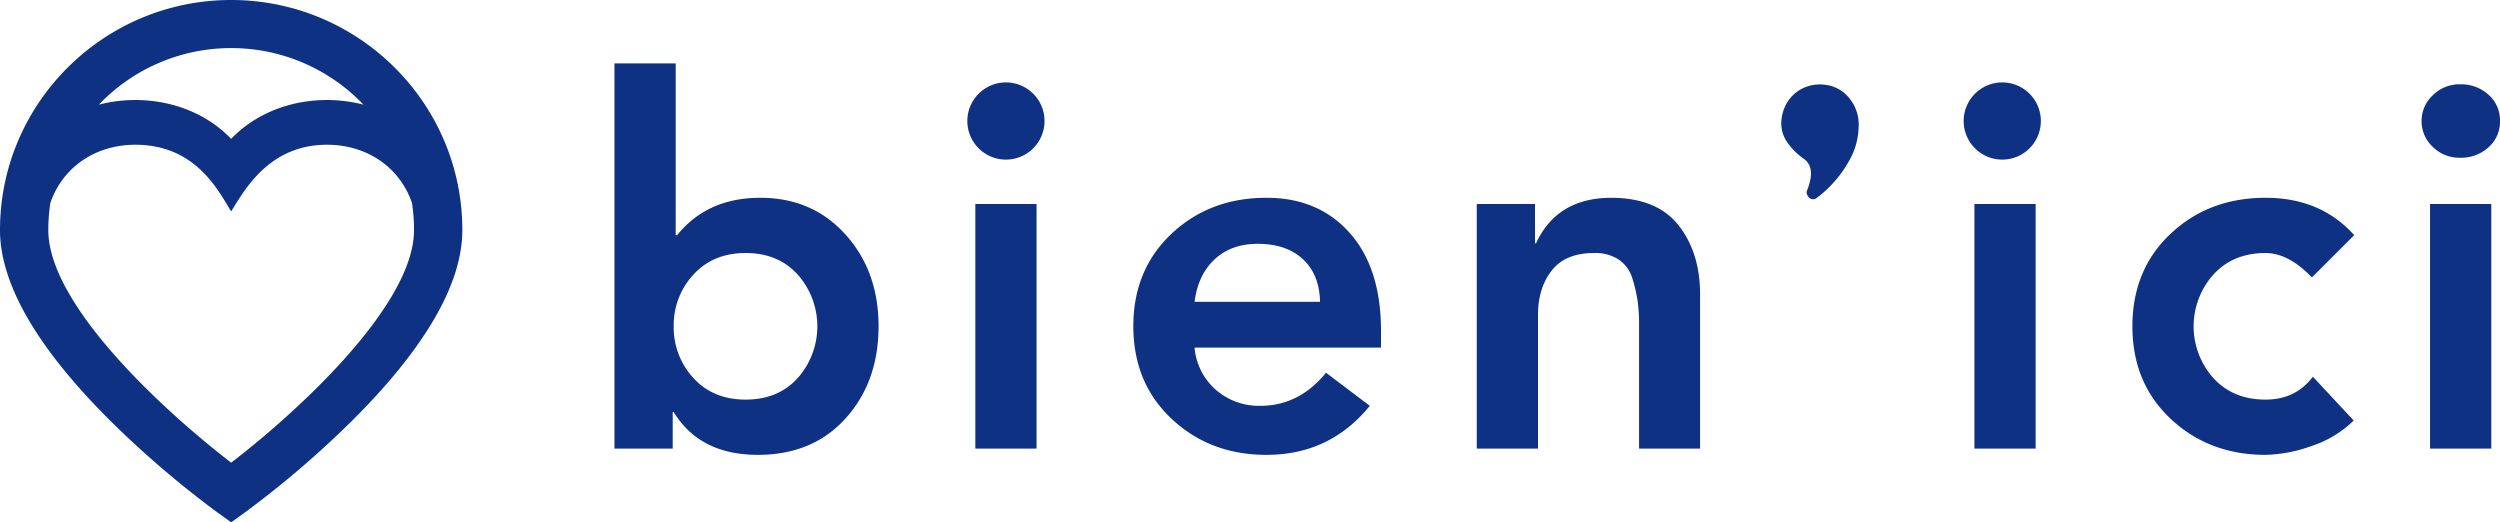
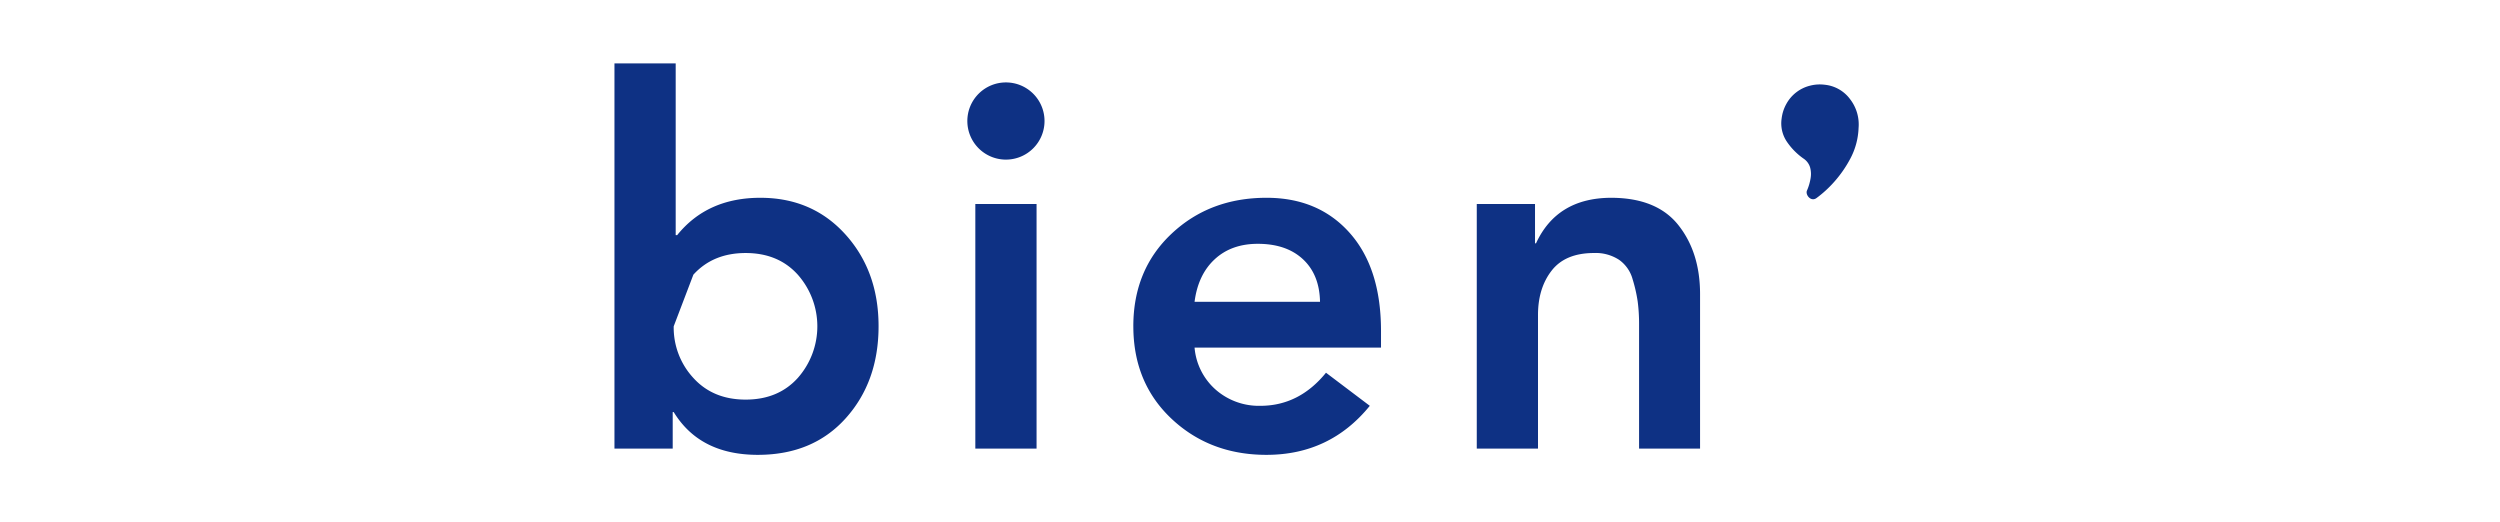
<svg xmlns="http://www.w3.org/2000/svg" width="906.9" height="189.477" viewBox="0 0 906.9 189.477">
-   <path d="M0,83.459c0,19.518,13.5,42.827,40.12,69.28a355.91,355.91,0,0,0,38.607,33.05l5.132,3.688,5.13-3.689A355.04,355.04,0,0,0,127.6,152.739c26.622-26.453,40.12-49.762,40.12-69.28C167.718,37.439,130.1,0,83.859,0S0,37.44,0,83.459ZM83.859,17.443a66.28,66.28,0,0,1,48,20.527,52.434,52.434,0,0,0-13.27-1.684c-13.805,0-26.351,5.28-34.734,14.1-8.383-8.816-20.929-14.1-34.735-14.1a52.563,52.563,0,0,0-13.261,1.678,66.286,66.286,0,0,1,48-20.52ZM17.527,83.46A66.016,66.016,0,0,1,18.27,73.6a33.476,33.476,0,0,1,1.519-3.66c5.36-10.916,16.326-17.432,29.334-17.432,22.026,0,30.192,16.9,34.735,24.185,4.836-7.758,13.772-24.185,34.734-24.185,13.008,0,23.974,6.517,29.335,17.433a33.374,33.374,0,0,1,1.522,3.668,66.019,66.019,0,0,1,.742,9.853c0,27.827-43.93,67.212-66.332,84.37-22.4-17.157-66.332-56.542-66.332-84.37Z" fill="#0E3184" fill-rule="evenodd" />
-   <path d="M222.9,162.743V23h22.214V85.289h.542q10.926-13.542,30.16-13.541,18.875,0,30.884,13.315t12.01,33.266q0,20.13-11.92,33.4T274.914,165q-21.041,0-30.522-15.527h-.361v13.27Zm21.492-44.37a26.912,26.912,0,0,0,7.134,18.733q7.134,7.853,18.963,7.853t18.918-7.853a28.293,28.293,0,0,0,0-37.464q-7.089-7.854-18.918-7.854t-18.963,7.854a26.911,26.911,0,0,0-7.134,18.732Zm109.418,44.37V74h22.214v88.74H353.81Zm57.314-44.37q0-20.535,13.861-33.58t34.45-13.045q18.873,0,30.206,12.773t11.333,35.523v6.048H433.338a22.88,22.88,0,0,0,7.766,15.347,23.751,23.751,0,0,0,16.074,5.777q14.086,0,23.84-12.006l15.892,12.006Q482.462,165,459.435,165q-20.5,0-34.4-13.045t-13.906-33.581Zm22.214-8.891H478.85q-.18-9.84-6.186-15.437t-16.39-5.6q-9.57,0-15.621,5.6t-7.315,15.437Zm102.375,53.261V74h21.13V88.268h.361q7.586-16.431,27.181-16.52,16.616,0,24.472,9.93t7.856,25v56.06H594.59V117.787a62.38,62.38,0,0,0-.5-8.395,54.418,54.418,0,0,0-1.851-8.125,12.727,12.727,0,0,0-4.877-7,15.484,15.484,0,0,0-9.12-2.483q-10.384,0-15.351,6.365t-4.967,16.113v48.477H535.714ZM364.917,57.9a14,14,0,1,0-14.005-14,14,14,0,0,0,14.005,14ZM655.492,69.137a18.749,18.749,0,0,0,1.318-4.458,9.074,9.074,0,0,0-.2-4.027,5.9,5.9,0,0,0-2.386-3.142,23.706,23.706,0,0,1-6.089-6.214,11.875,11.875,0,0,1-1.828-8.308,14.309,14.309,0,0,1,1.732-5.33,13.51,13.51,0,0,1,8.346-6.521,14.308,14.308,0,0,1,5.591-.392,13.05,13.05,0,0,1,9.206,5.288,15.006,15.006,0,0,1,3.036,10.382,25.591,25.591,0,0,1-2.98,11.1,42.742,42.742,0,0,1-5.981,8.582,41.2,41.2,0,0,1-6.328,5.767c-2.026,1.445-4.085-1.22-3.438-2.732Z" fill="#0E3184" fill-rule="evenodd" />
-   <path d="M716.238,162.743V74h22.214v88.74H716.238Zm57.314-44.37q0-20.535,13.861-33.58t34.45-13.045q19.957,0,32.148,13.54l-15.352,15.347q-8.487-8.847-16.8-8.847-11.829,0-18.963,7.854a28.16,28.16,0,0,0,0,37.464q7.134,7.853,18.963,7.853,10.927,0,17.158-8.305l14.81,15.888a39.328,39.328,0,0,1-15.442,9.3A52.177,52.177,0,0,1,821.863,165q-20.5,0-34.405-13.045t-13.906-33.581ZM878.455,43.9a12.648,12.648,0,0,1,4.064-9.343,13.672,13.672,0,0,1,9.933-3.972,14.7,14.7,0,0,1,10.294,3.791A12.349,12.349,0,0,1,906.9,43.9a12.351,12.351,0,0,1-4.154,9.524,14.7,14.7,0,0,1-10.294,3.792,13.631,13.631,0,0,1-9.979-3.972A12.715,12.715,0,0,1,878.455,43.9Zm3.07,118.845V74h22.214v88.74H881.525ZM726.345,57.9a14,14,0,1,0-14.005-14,14,14,0,0,0,14.005,14Z" fill="#0E3184" fill-rule="evenodd" />
+   <path d="M222.9,162.743V23h22.214V85.289h.542q10.926-13.542,30.16-13.541,18.875,0,30.884,13.315t12.01,33.266q0,20.13-11.92,33.4T274.914,165q-21.041,0-30.522-15.527h-.361v13.27Zm21.492-44.37a26.912,26.912,0,0,0,7.134,18.733q7.134,7.853,18.963,7.853t18.918-7.853a28.293,28.293,0,0,0,0-37.464q-7.089-7.854-18.918-7.854t-18.963,7.854Zm109.418,44.37V74h22.214v88.74H353.81Zm57.314-44.37q0-20.535,13.861-33.58t34.45-13.045q18.873,0,30.206,12.773t11.333,35.523v6.048H433.338a22.88,22.88,0,0,0,7.766,15.347,23.751,23.751,0,0,0,16.074,5.777q14.086,0,23.84-12.006l15.892,12.006Q482.462,165,459.435,165q-20.5,0-34.4-13.045t-13.906-33.581Zm22.214-8.891H478.85q-.18-9.84-6.186-15.437t-16.39-5.6q-9.57,0-15.621,5.6t-7.315,15.437Zm102.375,53.261V74h21.13V88.268h.361q7.586-16.431,27.181-16.52,16.616,0,24.472,9.93t7.856,25v56.06H594.59V117.787a62.38,62.38,0,0,0-.5-8.395,54.418,54.418,0,0,0-1.851-8.125,12.727,12.727,0,0,0-4.877-7,15.484,15.484,0,0,0-9.12-2.483q-10.384,0-15.351,6.365t-4.967,16.113v48.477H535.714ZM364.917,57.9a14,14,0,1,0-14.005-14,14,14,0,0,0,14.005,14ZM655.492,69.137a18.749,18.749,0,0,0,1.318-4.458,9.074,9.074,0,0,0-.2-4.027,5.9,5.9,0,0,0-2.386-3.142,23.706,23.706,0,0,1-6.089-6.214,11.875,11.875,0,0,1-1.828-8.308,14.309,14.309,0,0,1,1.732-5.33,13.51,13.51,0,0,1,8.346-6.521,14.308,14.308,0,0,1,5.591-.392,13.05,13.05,0,0,1,9.206,5.288,15.006,15.006,0,0,1,3.036,10.382,25.591,25.591,0,0,1-2.98,11.1,42.742,42.742,0,0,1-5.981,8.582,41.2,41.2,0,0,1-6.328,5.767c-2.026,1.445-4.085-1.22-3.438-2.732Z" fill="#0E3184" fill-rule="evenodd" />
</svg>